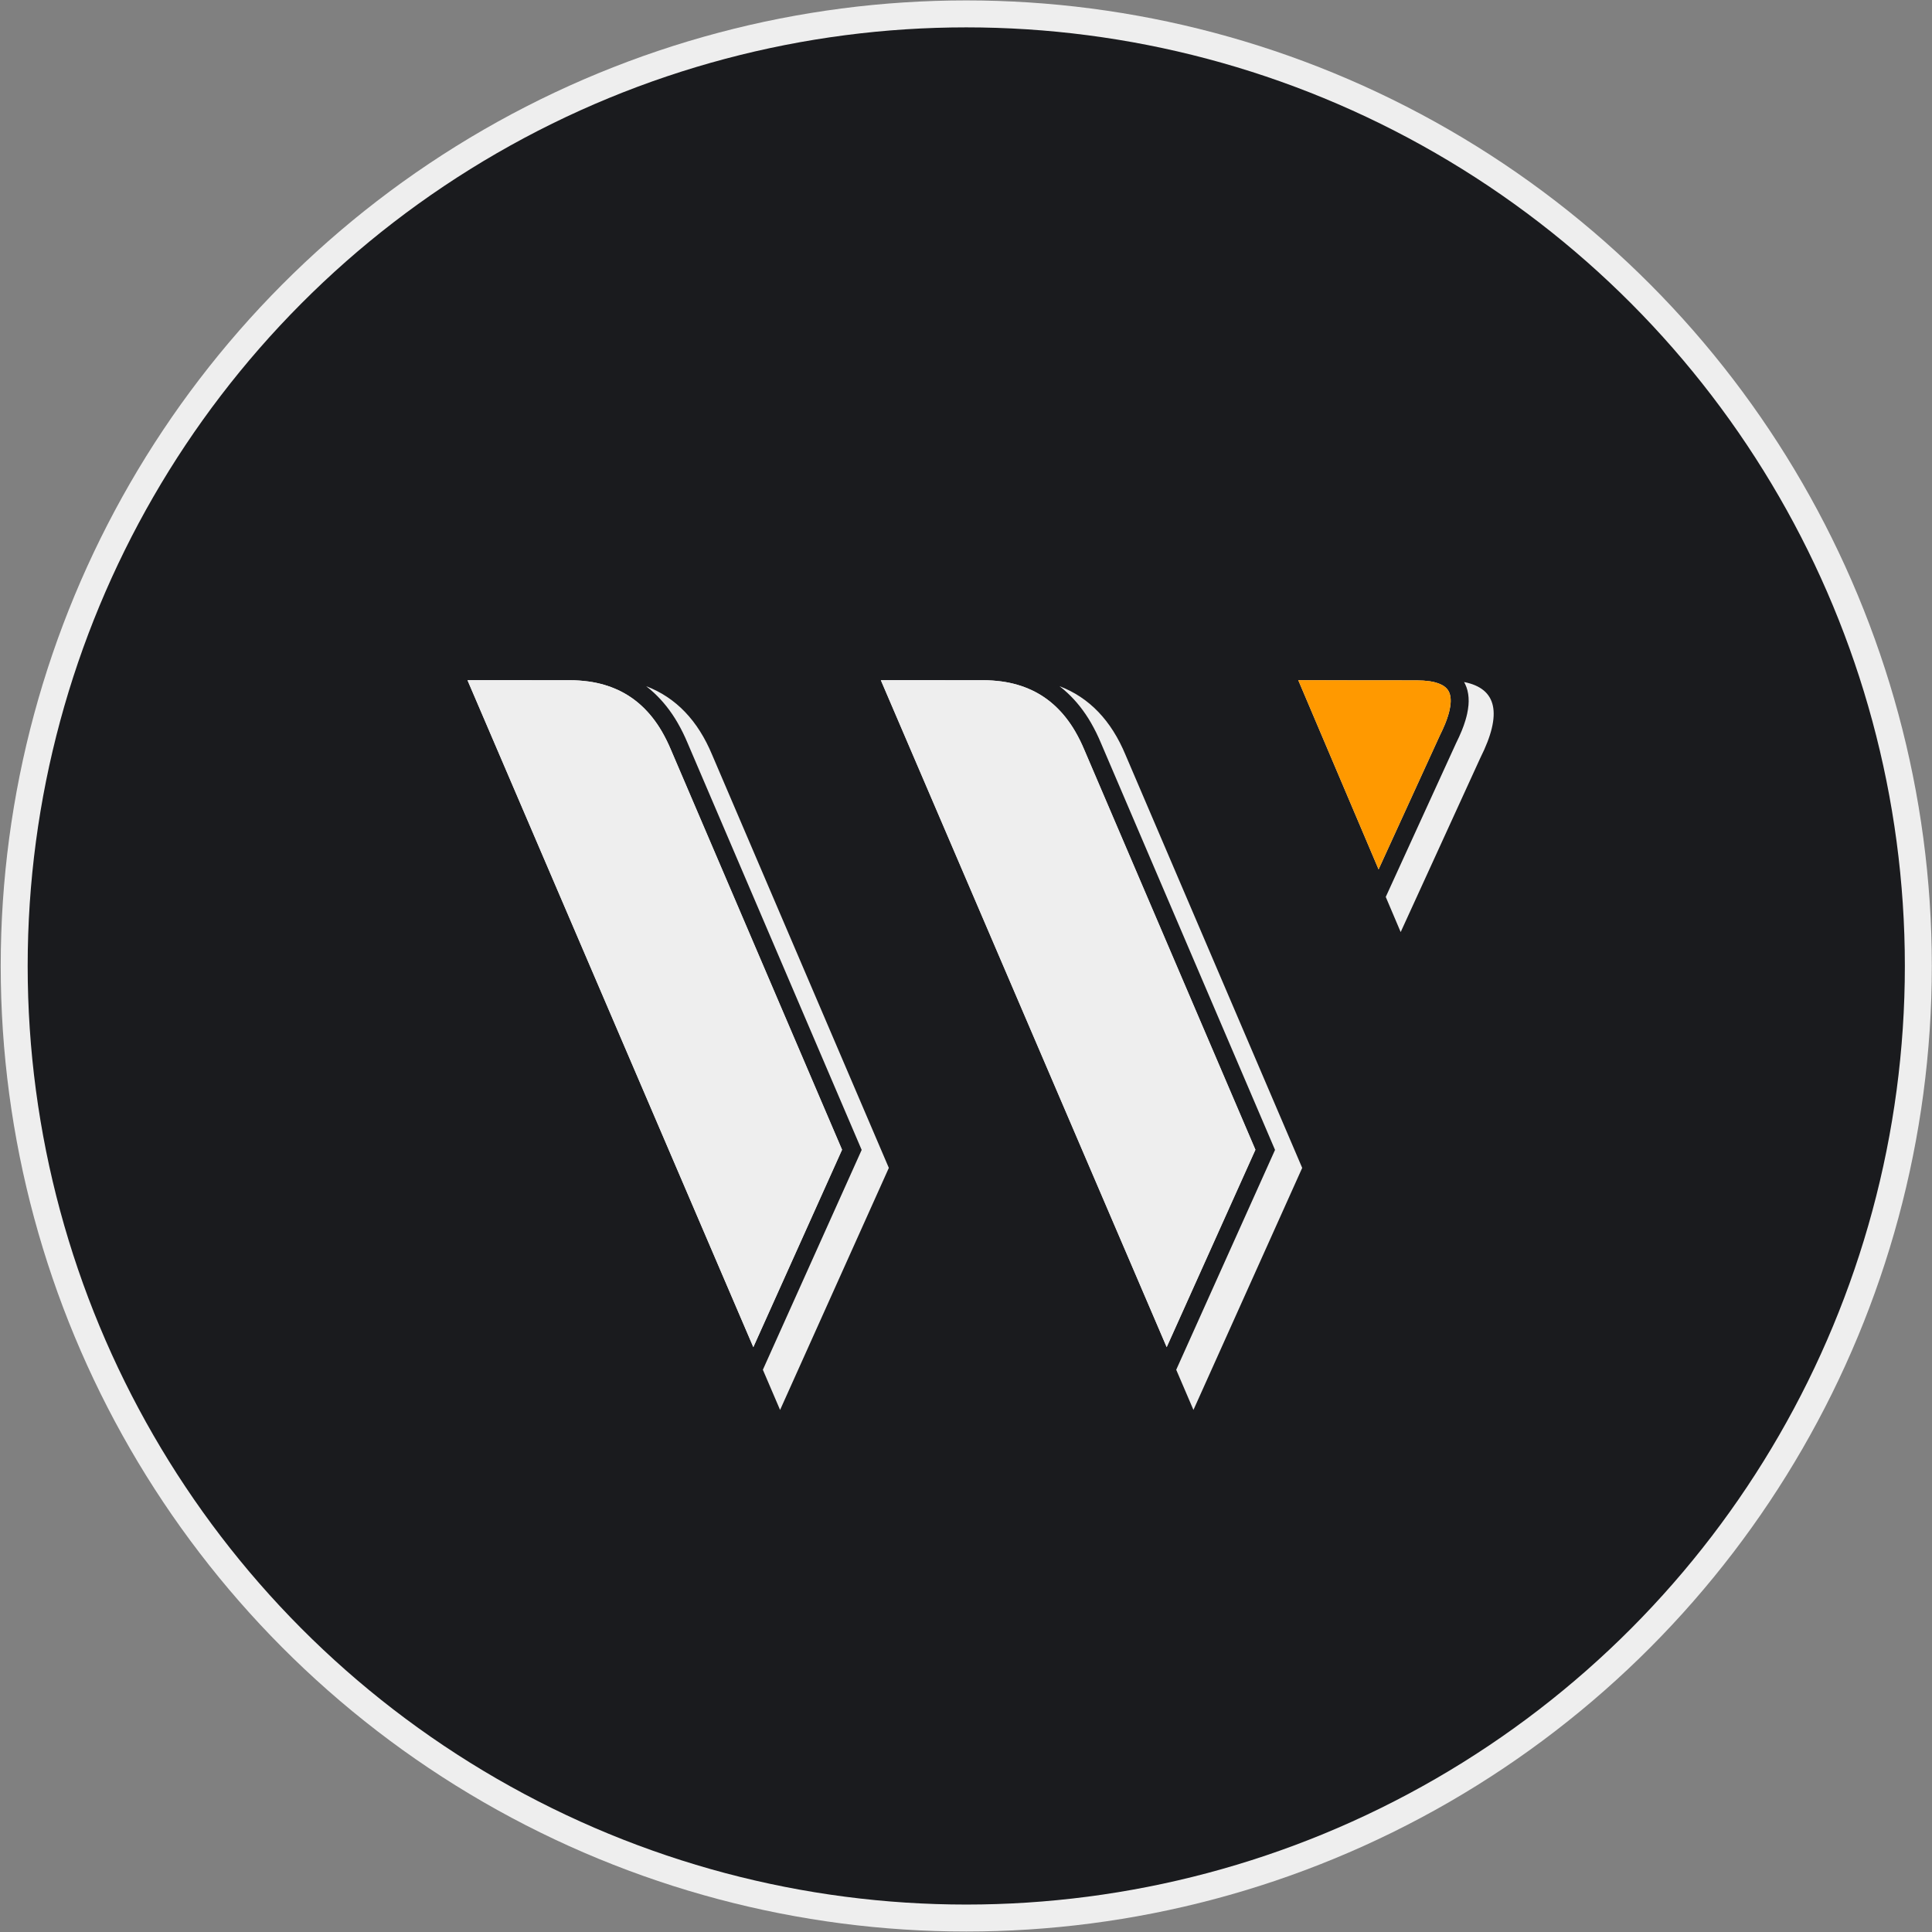
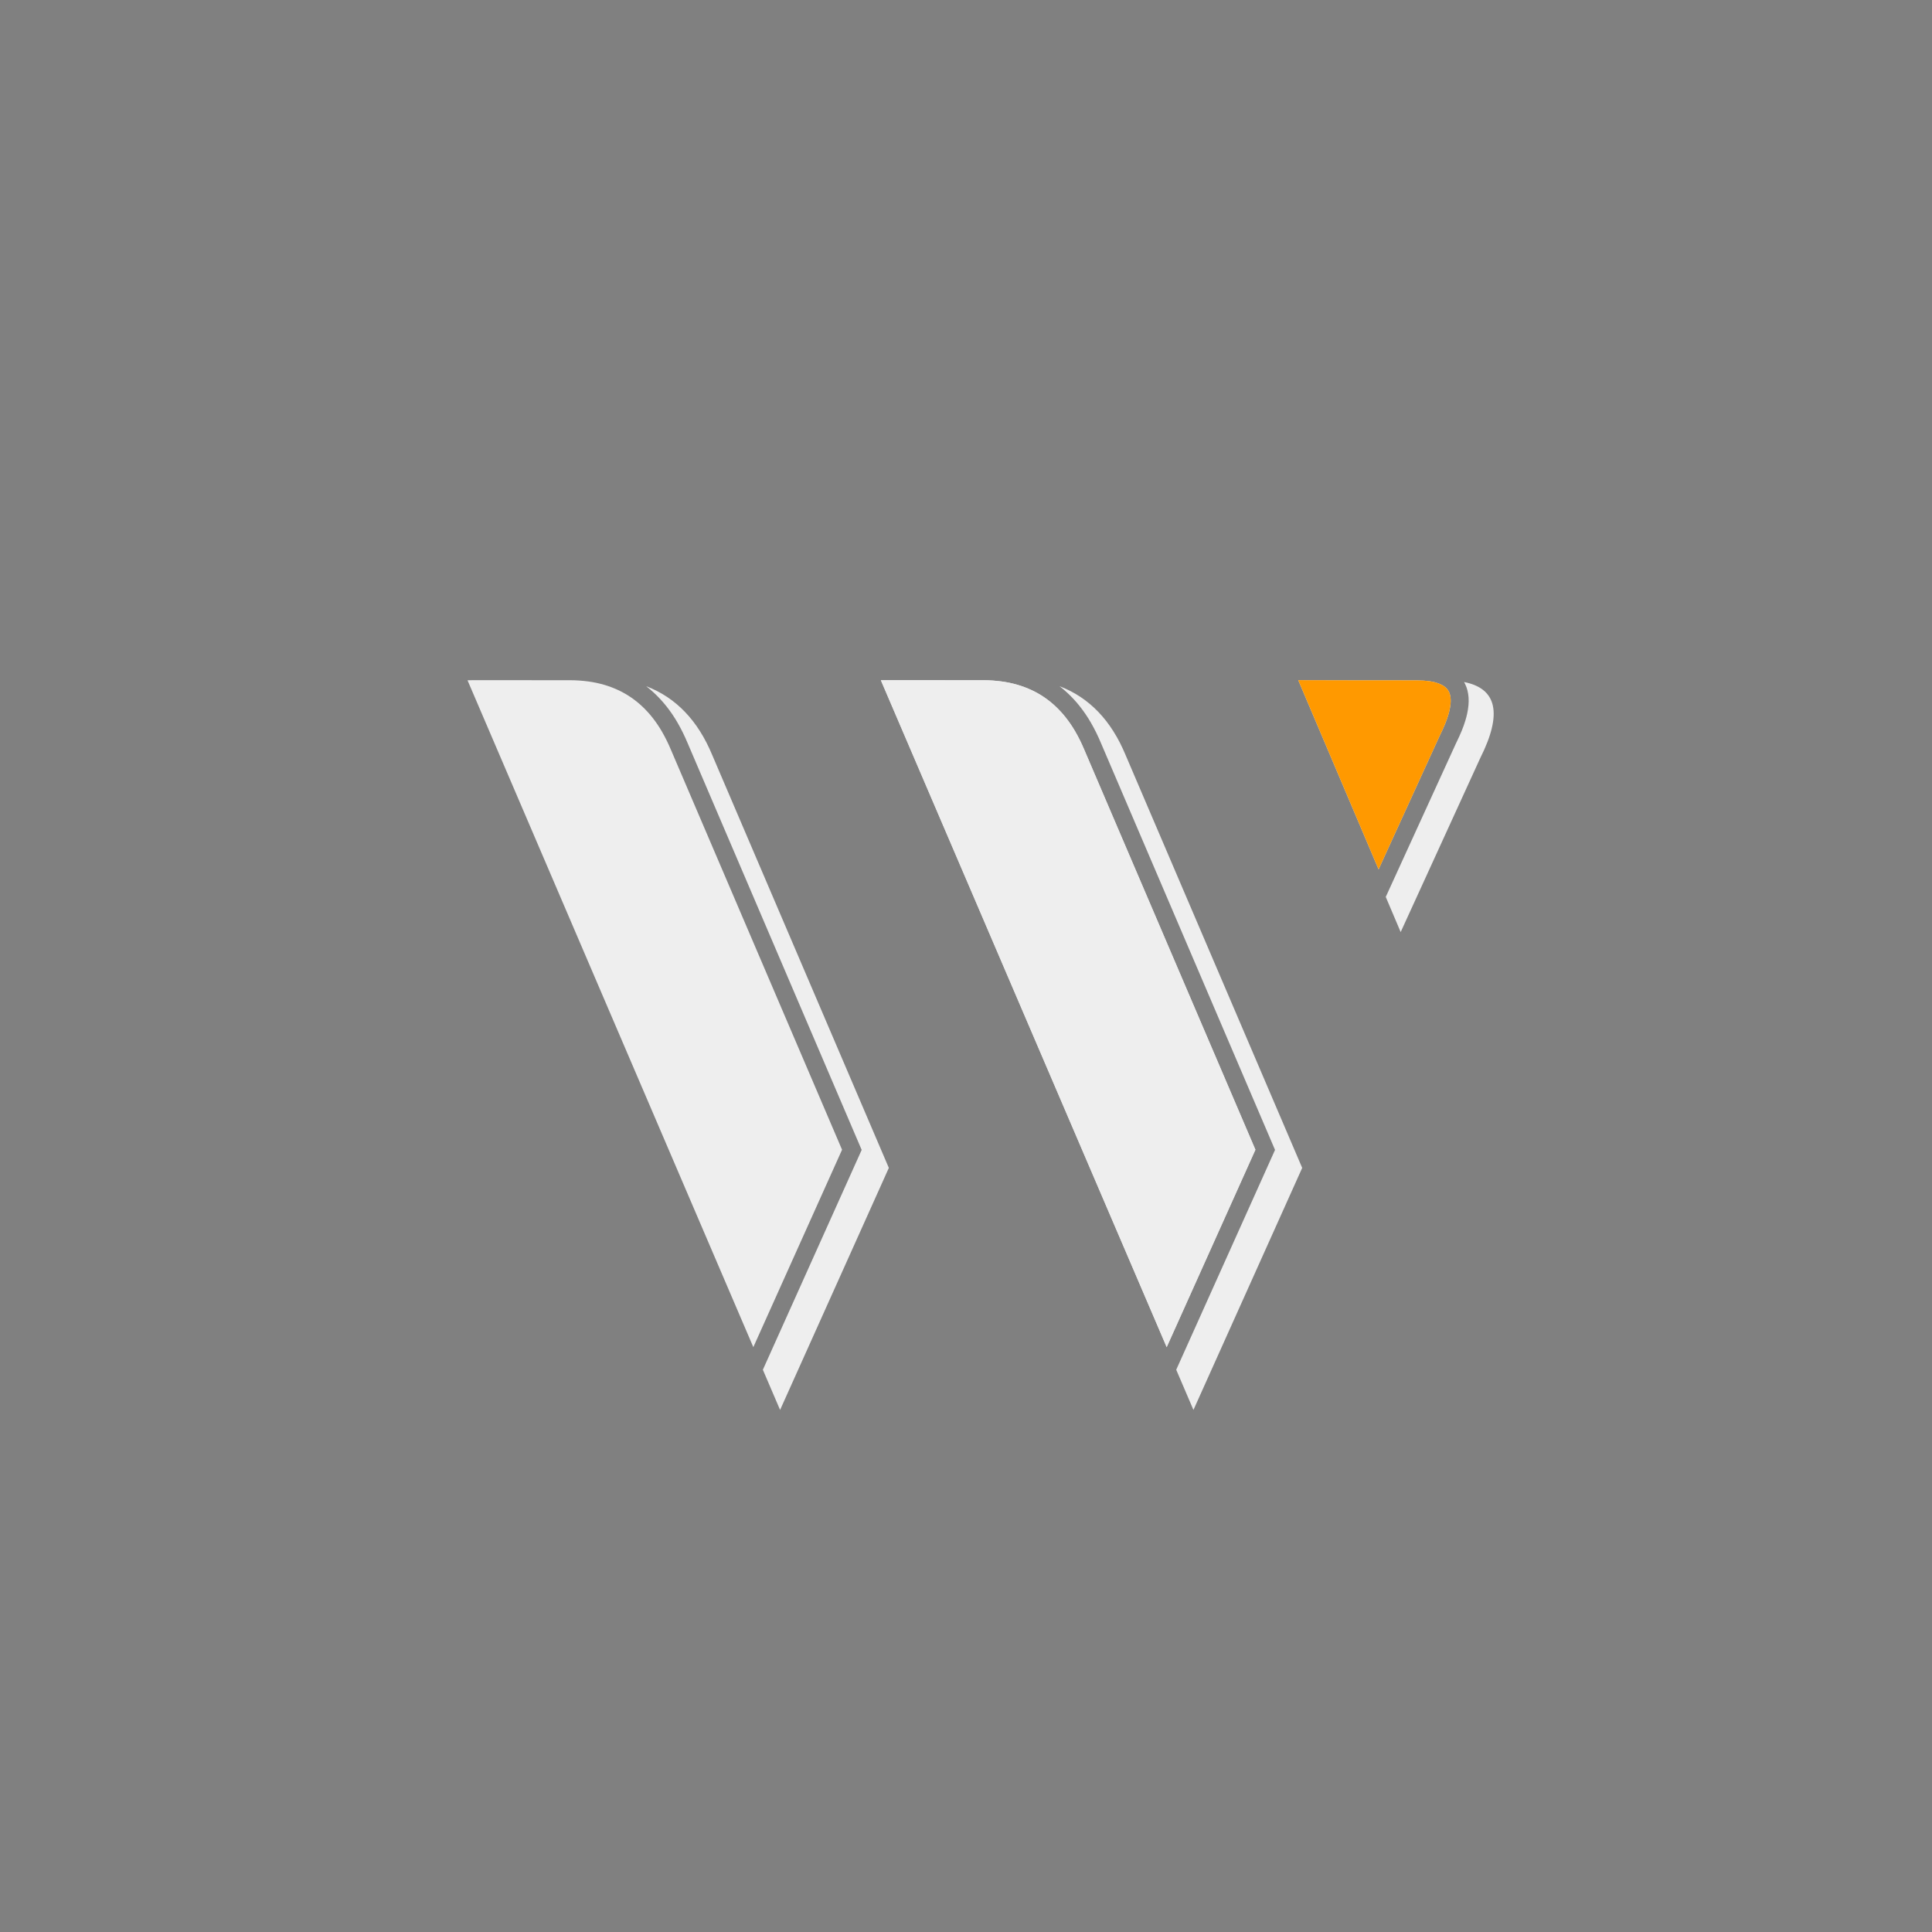
<svg xmlns="http://www.w3.org/2000/svg" style="isolation:isolate" viewBox="748.203 1084.542 2150 2150" width="2150pt" height="2150pt">
  <rect x="748.203" y="1084.542" width="2150" height="2150" fill="#808080" stroke="none" />
  <defs>
    <clipPath id="_clipPath_KZjkws3uUUoY1Va7Z1Jc1M2XZkVvmf82">
      <rect width="7680" height="4320" />
    </clipPath>
  </defs>
  <g clip-path="url(#_clipPath_KZjkws3uUUoY1Va7Z1Jc1M2XZkVvmf82)">
    <g>
      <g>
        <g>
-           <circle vector-effect="non-scaling-stroke" cx="1823.5" cy="2159.5" r="1074.5" fill="rgb(238,238,238)" />
-           <circle vector-effect="non-scaling-stroke" cx="1823.5" cy="2159.5" r="1044.5" fill="rgb(26,27,30)" />
-         </g>
+           </g>
      </g>
      <g>
        <g>
          <path d=" M 1268.472 1841.577 Q 1270.907 1841.529 1273.488 1841.478 L 1294.67 1841.47 C 1323.78 1841.47 1352.88 1841.48 1381.99 1841.5 C 1389.01 1841.5 1396.03 1841.98 1402.98 1842.91 C 1408.99 1843.72 1414.93 1844.98 1420.75 1846.69 C 1426.07 1848.25 1431.25 1850.21 1436.27 1852.55 C 1441.06 1854.79 1445.67 1857.41 1450.05 1860.37 C 1454.47 1863.37 1458.65 1866.7 1462.55 1870.35 C 1466.73 1874.27 1470.61 1878.48 1474.17 1882.97 C 1478.14 1887.99 1481.73 1893.29 1484.92 1898.83 C 1488.68 1905.36 1492.01 1912.12 1494.9 1919.08 C 1494.92 1919.11 1494.93 1919.14 1494.94 1919.17 L 1685.27 2364.01 L 1586.53 2583.69 L 1268.472 1841.577 Z  M 1467.297 1848.167 Q 1516.838 1867.086 1540.749 1924.67 L 1737.333 2384.222 L 1616.308 2653.572 L 1597.144 2608.855 L 1707.1 2364.21 L 1513.35 1911.35 C 1510.14 1903.62 1506.43 1896.11 1502.26 1888.86 C 1498.58 1882.46 1494.43 1876.34 1489.85 1870.56 C 1485.68 1865.29 1481.12 1860.34 1476.22 1855.75 C 1473.37 1853.083 1470.392 1850.551 1467.297 1848.167 Z " fill-rule="evenodd" fill="rgb(238,238,238)" />
-           <path d=" M 1268.43 1841.48 L 1294.67 1841.47 C 1323.78 1841.47 1352.88 1841.48 1381.99 1841.5 C 1389.01 1841.5 1396.03 1841.98 1402.98 1842.91 C 1408.99 1843.72 1414.93 1844.98 1420.75 1846.69 C 1426.07 1848.25 1431.25 1850.21 1436.27 1852.55 C 1441.06 1854.79 1445.67 1857.41 1450.05 1860.37 C 1454.47 1863.37 1458.65 1866.7 1462.55 1870.35 C 1466.73 1874.27 1470.61 1878.48 1474.17 1882.97 C 1478.14 1887.99 1481.73 1893.29 1484.92 1898.83 C 1488.68 1905.36 1492.01 1912.12 1494.9 1919.08 C 1494.92 1919.11 1494.93 1919.14 1494.94 1919.17 L 1685.27 2364.01 L 1586.53 2583.69 L 1268.43 1841.48 L 1268.43 1841.48 Z " fill-rule="evenodd" fill="rgb(238,238,238)" />
        </g>
        <g>
          <path d=" M 1728.472 1841.577 Q 1730.907 1841.529 1733.488 1841.478 L 1754.67 1841.47 C 1783.78 1841.47 1812.88 1841.48 1841.99 1841.5 C 1849.01 1841.5 1856.03 1841.98 1862.98 1842.91 C 1868.99 1843.72 1874.93 1844.98 1880.75 1846.69 C 1886.07 1848.25 1891.25 1850.21 1896.27 1852.55 C 1901.06 1854.79 1905.67 1857.41 1910.05 1860.37 C 1914.47 1863.37 1918.65 1866.7 1922.55 1870.35 C 1926.73 1874.27 1930.61 1878.48 1934.17 1882.97 C 1938.14 1887.99 1941.73 1893.29 1944.92 1898.83 C 1948.68 1905.36 1952.01 1912.12 1954.9 1919.08 C 1954.92 1919.11 1954.93 1919.14 1954.94 1919.17 L 2145.27 2364.01 L 2046.53 2583.69 L 1728.472 1841.577 Z  M 1927.297 1848.167 Q 1976.838 1867.086 2000.749 1924.67 L 2197.333 2384.222 L 2076.308 2653.572 L 2057.144 2608.855 L 2167.1 2364.21 L 1973.35 1911.35 C 1970.14 1903.62 1966.43 1896.11 1962.26 1888.86 C 1958.58 1882.46 1954.43 1876.34 1949.85 1870.56 C 1945.68 1865.29 1941.12 1860.34 1936.22 1855.75 C 1933.37 1853.083 1930.392 1850.551 1927.297 1848.167 Z " fill-rule="evenodd" fill="rgb(238,238,238)" />
          <path d=" M 1728.43 1841.48 L 1754.67 1841.47 C 1783.78 1841.47 1812.88 1841.48 1841.99 1841.5 C 1849.01 1841.5 1856.03 1841.98 1862.98 1842.91 C 1868.99 1843.72 1874.93 1844.98 1880.75 1846.69 C 1886.07 1848.25 1891.25 1850.21 1896.27 1852.55 C 1901.06 1854.79 1905.67 1857.41 1910.05 1860.37 C 1914.47 1863.37 1918.65 1866.7 1922.55 1870.35 C 1926.73 1874.27 1930.61 1878.48 1934.17 1882.97 C 1938.14 1887.99 1941.73 1893.29 1944.92 1898.83 C 1948.68 1905.36 1952.01 1912.12 1954.9 1919.08 C 1954.92 1919.11 1954.93 1919.14 1954.94 1919.17 L 2145.27 2364.01 L 2046.53 2583.69 L 1728.43 1841.48 L 1728.43 1841.48 Z " fill-rule="evenodd" fill="rgb(238,238,238)" />
        </g>
        <g>
          <path d=" M 2290.32 2082.673 L 2306.926 2121.787 L 2395.591 1927.906 Q 2432.544 1854.314 2377.485 1843.529 C 2377.939 1844.319 2378.361 1845.127 2378.75 1845.95 C 2379.82 1848.2 2380.66 1850.55 2381.26 1852.97 C 2381.9 1855.57 2382.31 1858.22 2382.48 1860.89 C 2382.66 1863.63 2382.63 1866.38 2382.39 1869.11 C 2382.1 1872.29 2381.62 1875.46 2380.95 1878.59 C 2380.68 1879.82 2380.39 1881.05 2380.07 1882.28 C 2379.73 1883.6 2379.36 1884.91 2378.97 1886.21 C 2377.8 1890.1 2376.43 1893.94 2374.89 1897.7 C 2372.97 1902.36 2370.88 1906.95 2368.62 1911.46 L 2368.62 1911.46 L 2290.32 2082.673 Z  M 2350.51 1902.98 L 2282.34 2052.03 L 2192.95 1841.47 L 2252.15 1841.61 C 2276.38 1841.65 2300.61 1841.67 2324.83 1841.67 C 2329.75 1841.67 2334.67 1842.01 2339.54 1842.69 C 2342.6 1843.12 2345.61 1843.86 2348.53 1844.89 C 2350.25 1845.5 2351.92 1846.25 2353.52 1847.14 C 2354.67 1847.78 2355.75 1848.54 2356.75 1849.4 C 2357.59 1850.13 2358.36 1850.95 2359.04 1851.83 C 2359.68 1852.67 2360.24 1853.58 2360.69 1854.54 C 2361.18 1855.57 2361.57 1856.65 2361.84 1857.76 C 2362.2 1859.21 2362.43 1860.7 2362.53 1862.19 C 2362.64 1863.91 2362.62 1865.62 2362.47 1867.33 C 2362.25 1869.7 2361.9 1872.05 2361.4 1874.37 C 2361.19 1875.34 2360.96 1876.29 2360.71 1877.25 C 2360.44 1878.32 2360.14 1879.38 2359.82 1880.44 C 2358.83 1883.71 2357.69 1886.94 2356.39 1890.1 C 2354.64 1894.35 2352.73 1898.54 2350.67 1902.65 C 2350.61 1902.76 2350.56 1902.87 2350.51 1902.98 L 2350.51 1902.98 Z " fill-rule="evenodd" fill="rgb(238,238,238)" />
          <path d=" M 2350.51 1902.98 L 2282.34 2052.03 L 2192.95 1841.47 L 2252.15 1841.61 C 2276.38 1841.65 2300.61 1841.67 2324.83 1841.67 C 2329.75 1841.67 2334.67 1842.01 2339.54 1842.69 C 2342.6 1843.12 2345.61 1843.86 2348.53 1844.89 C 2350.25 1845.5 2351.92 1846.25 2353.52 1847.14 C 2354.67 1847.78 2355.75 1848.54 2356.75 1849.4 C 2357.59 1850.13 2358.36 1850.95 2359.04 1851.83 C 2359.68 1852.67 2360.24 1853.58 2360.69 1854.54 C 2361.18 1855.57 2361.57 1856.65 2361.84 1857.76 C 2362.2 1859.21 2362.43 1860.7 2362.53 1862.19 C 2362.64 1863.91 2362.62 1865.62 2362.47 1867.33 C 2362.25 1869.7 2361.9 1872.05 2361.4 1874.37 C 2361.19 1875.34 2360.96 1876.29 2360.71 1877.25 C 2360.44 1878.32 2360.14 1879.38 2359.82 1880.44 C 2358.83 1883.71 2357.69 1886.94 2356.39 1890.1 C 2354.64 1894.35 2352.73 1898.54 2350.67 1902.65 C 2350.61 1902.76 2350.56 1902.87 2350.51 1902.98 L 2350.51 1902.98 Z " fill-rule="evenodd" fill="rgb(255,153,0)" />
        </g>
      </g>
    </g>
    <g />
  </g>
</svg>